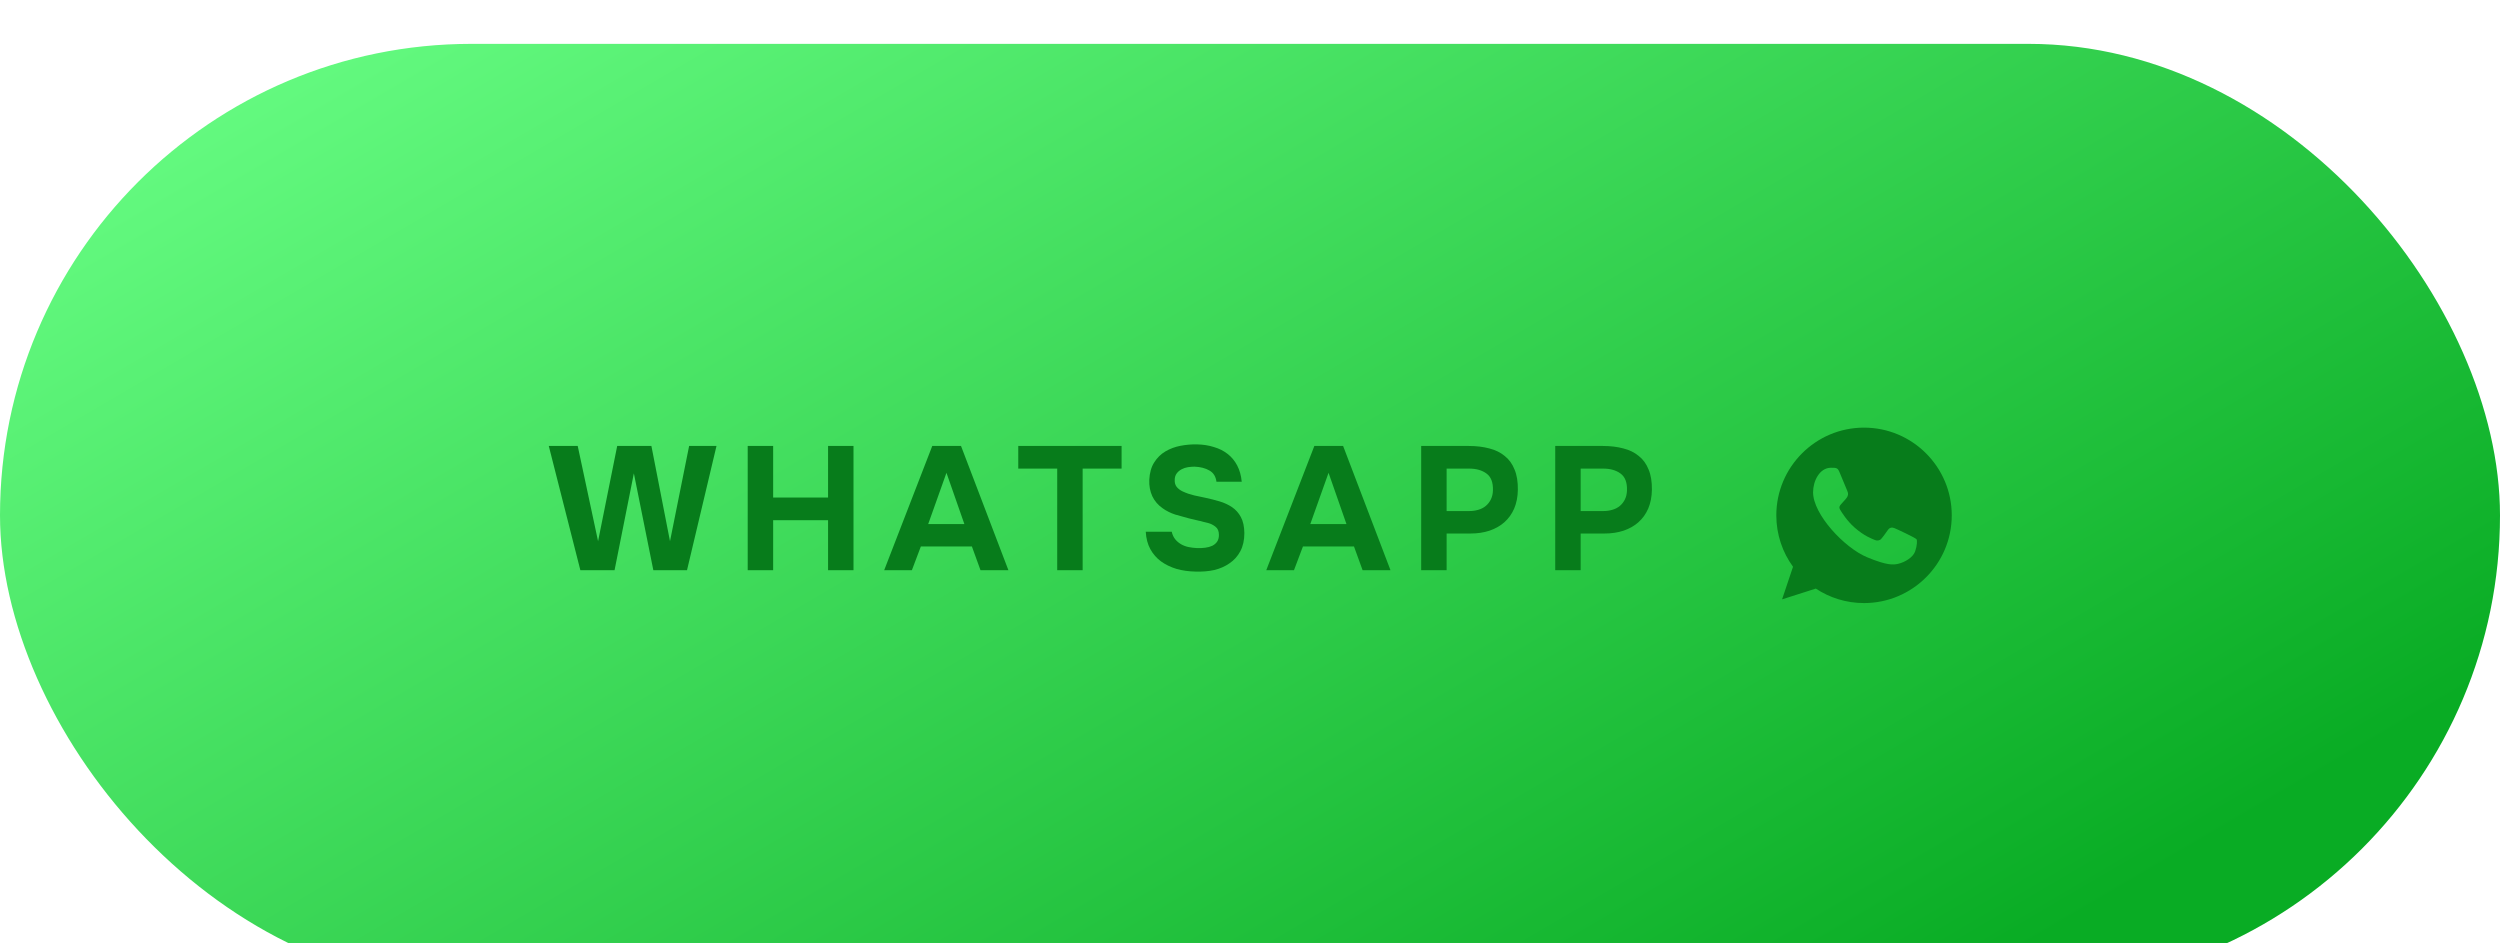
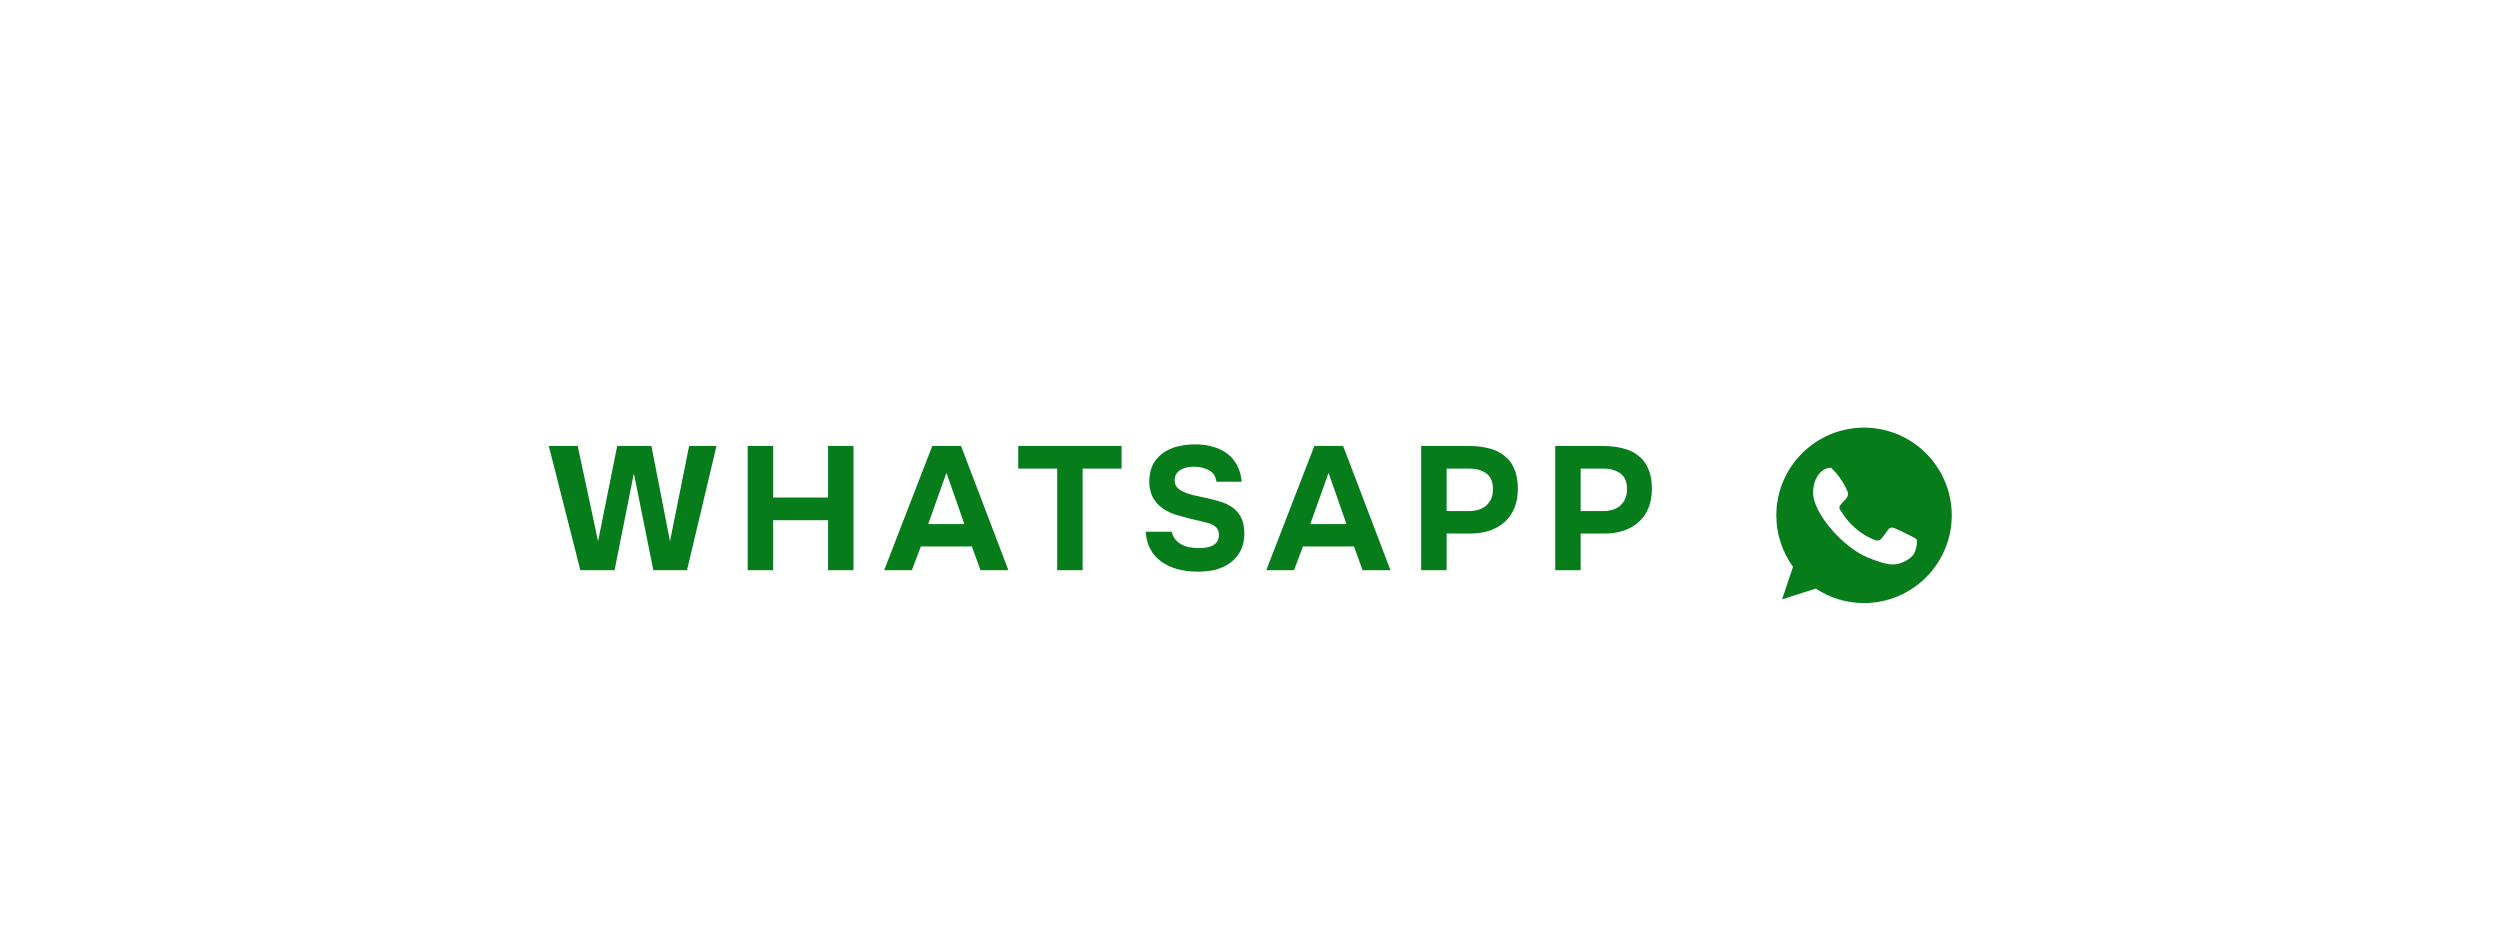
<svg xmlns="http://www.w3.org/2000/svg" width="228" height="86" viewBox="0 0 228 86" fill="none">
  <g filter="url(#filter0_i_228_571)">
-     <rect width="228" height="86" rx="43" fill="url(#paint0_linear_228_571)" />
    <path d="M52.928 48L50.048 36.672H52.688L54.544 45.36L56.288 36.672H59.408L61.104 45.36L62.848 36.672H65.344L62.656 48H59.584L57.808 39.168L56.048 48H52.928ZM70.511 41.376H75.519V36.672H77.839V48H75.519V43.44H70.511V48H68.191V36.672H70.511V41.376ZM83.981 45.84L83.165 48H80.638L85.022 36.672H87.645L91.966 48H89.421L88.638 45.84H83.981ZM84.653 43.792H87.95L86.317 39.12L84.653 43.792ZM92.865 38.736V36.672H102.289V38.736H98.737V48H96.417V38.736H92.865ZM110.942 39.936C110.878 39.456 110.665 39.115 110.302 38.912C109.939 38.699 109.486 38.581 108.942 38.56C108.75 38.56 108.547 38.576 108.334 38.608C108.131 38.64 107.939 38.704 107.758 38.8C107.577 38.896 107.427 39.024 107.31 39.184C107.193 39.344 107.134 39.541 107.134 39.776C107.123 40.021 107.182 40.229 107.31 40.4C107.449 40.571 107.63 40.709 107.854 40.816C108.014 40.891 108.185 40.96 108.366 41.024C108.558 41.077 108.745 41.131 108.926 41.184C109.107 41.227 109.283 41.264 109.454 41.296C109.625 41.328 109.774 41.36 109.902 41.392C110.361 41.488 110.803 41.6 111.23 41.728C111.657 41.856 112.035 42.032 112.366 42.256C112.697 42.48 112.963 42.779 113.166 43.152C113.369 43.525 113.475 44.011 113.486 44.608C113.486 45.259 113.363 45.813 113.118 46.272C112.873 46.731 112.542 47.099 112.126 47.376C111.731 47.653 111.273 47.856 110.75 47.984C110.227 48.101 109.651 48.149 109.022 48.128C108.414 48.117 107.843 48.037 107.31 47.888C106.777 47.728 106.302 47.499 105.886 47.2C105.481 46.901 105.155 46.528 104.91 46.08C104.665 45.632 104.526 45.104 104.494 44.496H106.862C106.926 44.773 107.033 45.003 107.182 45.184C107.331 45.365 107.507 45.515 107.71 45.632C107.913 45.749 108.137 45.835 108.382 45.888C108.638 45.941 108.894 45.973 109.15 45.984C109.417 45.995 109.673 45.984 109.918 45.952C110.163 45.92 110.377 45.861 110.558 45.776C110.75 45.68 110.899 45.552 111.006 45.392C111.113 45.232 111.166 45.029 111.166 44.784C111.166 44.443 111.059 44.192 110.846 44.032C110.643 43.872 110.419 43.76 110.174 43.696C110.003 43.653 109.849 43.616 109.71 43.584C109.582 43.541 109.454 43.509 109.326 43.488C109.198 43.456 109.065 43.424 108.926 43.392C108.787 43.36 108.627 43.323 108.446 43.28C108.041 43.173 107.619 43.056 107.182 42.928C106.755 42.789 106.371 42.597 106.03 42.352C105.614 42.064 105.299 41.696 105.086 41.248C104.883 40.8 104.793 40.304 104.814 39.76C104.846 39.12 104.995 38.592 105.262 38.176C105.529 37.749 105.87 37.413 106.286 37.168C106.702 36.923 107.161 36.752 107.662 36.656C108.163 36.56 108.665 36.517 109.166 36.528C109.721 36.539 110.233 36.619 110.702 36.768C111.182 36.907 111.598 37.115 111.95 37.392C112.313 37.669 112.606 38.021 112.83 38.448C113.054 38.875 113.193 39.371 113.246 39.936H110.942ZM118.828 45.84L118.012 48H115.484L119.868 36.672H122.492L126.812 48H124.268L123.484 45.84H118.828ZM119.5 43.792H122.796L121.164 39.12L119.5 43.792ZM133.964 36.672C134.647 36.672 135.266 36.747 135.82 36.896C136.375 37.035 136.844 37.264 137.228 37.584C137.623 37.893 137.922 38.304 138.124 38.816C138.338 39.317 138.439 39.936 138.428 40.672C138.418 41.312 138.306 41.883 138.092 42.384C137.879 42.875 137.58 43.291 137.196 43.632C136.823 43.963 136.37 44.219 135.836 44.4C135.314 44.571 134.743 44.656 134.124 44.656H131.932V48H129.612V36.672H133.964ZM133.996 42.608C134.284 42.608 134.556 42.571 134.812 42.496C135.079 42.421 135.308 42.304 135.5 42.144C135.692 41.984 135.847 41.787 135.964 41.552C136.082 41.317 136.146 41.04 136.156 40.72C136.178 39.995 135.98 39.483 135.564 39.184C135.159 38.885 134.631 38.736 133.98 38.736H131.932V42.608H133.996ZM146.189 36.672C146.872 36.672 147.491 36.747 148.045 36.896C148.6 37.035 149.069 37.264 149.453 37.584C149.848 37.893 150.147 38.304 150.349 38.816C150.563 39.317 150.664 39.936 150.653 40.672C150.643 41.312 150.531 41.883 150.317 42.384C150.104 42.875 149.805 43.291 149.421 43.632C149.048 43.963 148.595 44.219 148.061 44.4C147.539 44.571 146.968 44.656 146.349 44.656H144.157V48H141.837V36.672H146.189ZM146.221 42.608C146.509 42.608 146.781 42.571 147.037 42.496C147.304 42.421 147.533 42.304 147.725 42.144C147.917 41.984 148.072 41.787 148.189 41.552C148.307 41.317 148.371 41.04 148.381 40.72C148.403 39.995 148.205 39.483 147.789 39.184C147.384 38.885 146.856 38.736 146.205 38.736H144.157V42.608H146.221Z" fill="#077C1B" />
-     <path fill-rule="evenodd" clip-rule="evenodd" d="M174.657 46.297C174.464 46.843 173.698 47.294 173.086 47.426C172.668 47.515 172.122 47.585 170.284 46.823C168.219 45.968 165.352 42.921 165.352 40.893C165.352 39.861 165.947 38.659 166.988 38.659C167.489 38.659 167.599 38.668 167.764 39.064C167.957 39.529 168.427 40.677 168.483 40.794C168.714 41.277 168.248 41.56 167.91 41.98C167.802 42.106 167.679 42.243 167.816 42.478C167.952 42.709 168.422 43.475 169.114 44.091C170.006 44.886 170.73 45.14 170.99 45.248C171.182 45.328 171.413 45.309 171.554 45.159C171.732 44.966 171.954 44.646 172.179 44.331C172.338 44.105 172.541 44.077 172.753 44.157C172.896 44.207 174.716 45.052 174.793 45.187C174.85 45.285 174.85 45.751 174.657 46.297ZM170.002 35H169.998C165.587 35 162 38.588 162 43C162 44.749 162.564 46.372 163.523 47.689L162.526 50.661L165.601 49.679C166.866 50.516 168.375 51 170.002 51C174.412 51 178 47.412 178 43C178 38.588 174.412 35 170.002 35Z" fill="#077C1B" />
+     <path fill-rule="evenodd" clip-rule="evenodd" d="M174.657 46.297C174.464 46.843 173.698 47.294 173.086 47.426C172.668 47.515 172.122 47.585 170.284 46.823C168.219 45.968 165.352 42.921 165.352 40.893C165.352 39.861 165.947 38.659 166.988 38.659C167.957 39.529 168.427 40.677 168.483 40.794C168.714 41.277 168.248 41.56 167.91 41.98C167.802 42.106 167.679 42.243 167.816 42.478C167.952 42.709 168.422 43.475 169.114 44.091C170.006 44.886 170.73 45.14 170.99 45.248C171.182 45.328 171.413 45.309 171.554 45.159C171.732 44.966 171.954 44.646 172.179 44.331C172.338 44.105 172.541 44.077 172.753 44.157C172.896 44.207 174.716 45.052 174.793 45.187C174.85 45.285 174.85 45.751 174.657 46.297ZM170.002 35H169.998C165.587 35 162 38.588 162 43C162 44.749 162.564 46.372 163.523 47.689L162.526 50.661L165.601 49.679C166.866 50.516 168.375 51 170.002 51C174.412 51 178 47.412 178 43C178 38.588 174.412 35 170.002 35Z" fill="#077C1B" />
  </g>
  <defs>
    <filter id="filter0_i_228_571" x="0" y="0" width="228" height="90" filterUnits="userSpaceOnUse" color-interpolation-filters="sRGB">
      <feFlood flood-opacity="0" result="BackgroundImageFix" />
      <feBlend mode="normal" in="SourceGraphic" in2="BackgroundImageFix" result="shape" />
      <feColorMatrix in="SourceAlpha" type="matrix" values="0 0 0 0 0 0 0 0 0 0 0 0 0 0 0 0 0 0 127 0" result="hardAlpha" />
      <feOffset dy="4" />
      <feGaussianBlur stdDeviation="3" />
      <feComposite in2="hardAlpha" operator="arithmetic" k2="-1" k3="1" />
      <feColorMatrix type="matrix" values="0 0 0 0 1 0 0 0 0 1 0 0 0 0 1 0 0 0 0.25 0" />
      <feBlend mode="normal" in2="shape" result="effect1_innerShadow_228_571" />
    </filter>
    <linearGradient id="paint0_linear_228_571" x1="114.36" y1="-56.438" x2="193.028" y2="77.918" gradientUnits="userSpaceOnUse">
      <stop stop-color="#67FD83" />
      <stop offset="1" stop-color="#09AC24" />
    </linearGradient>
  </defs>
</svg>